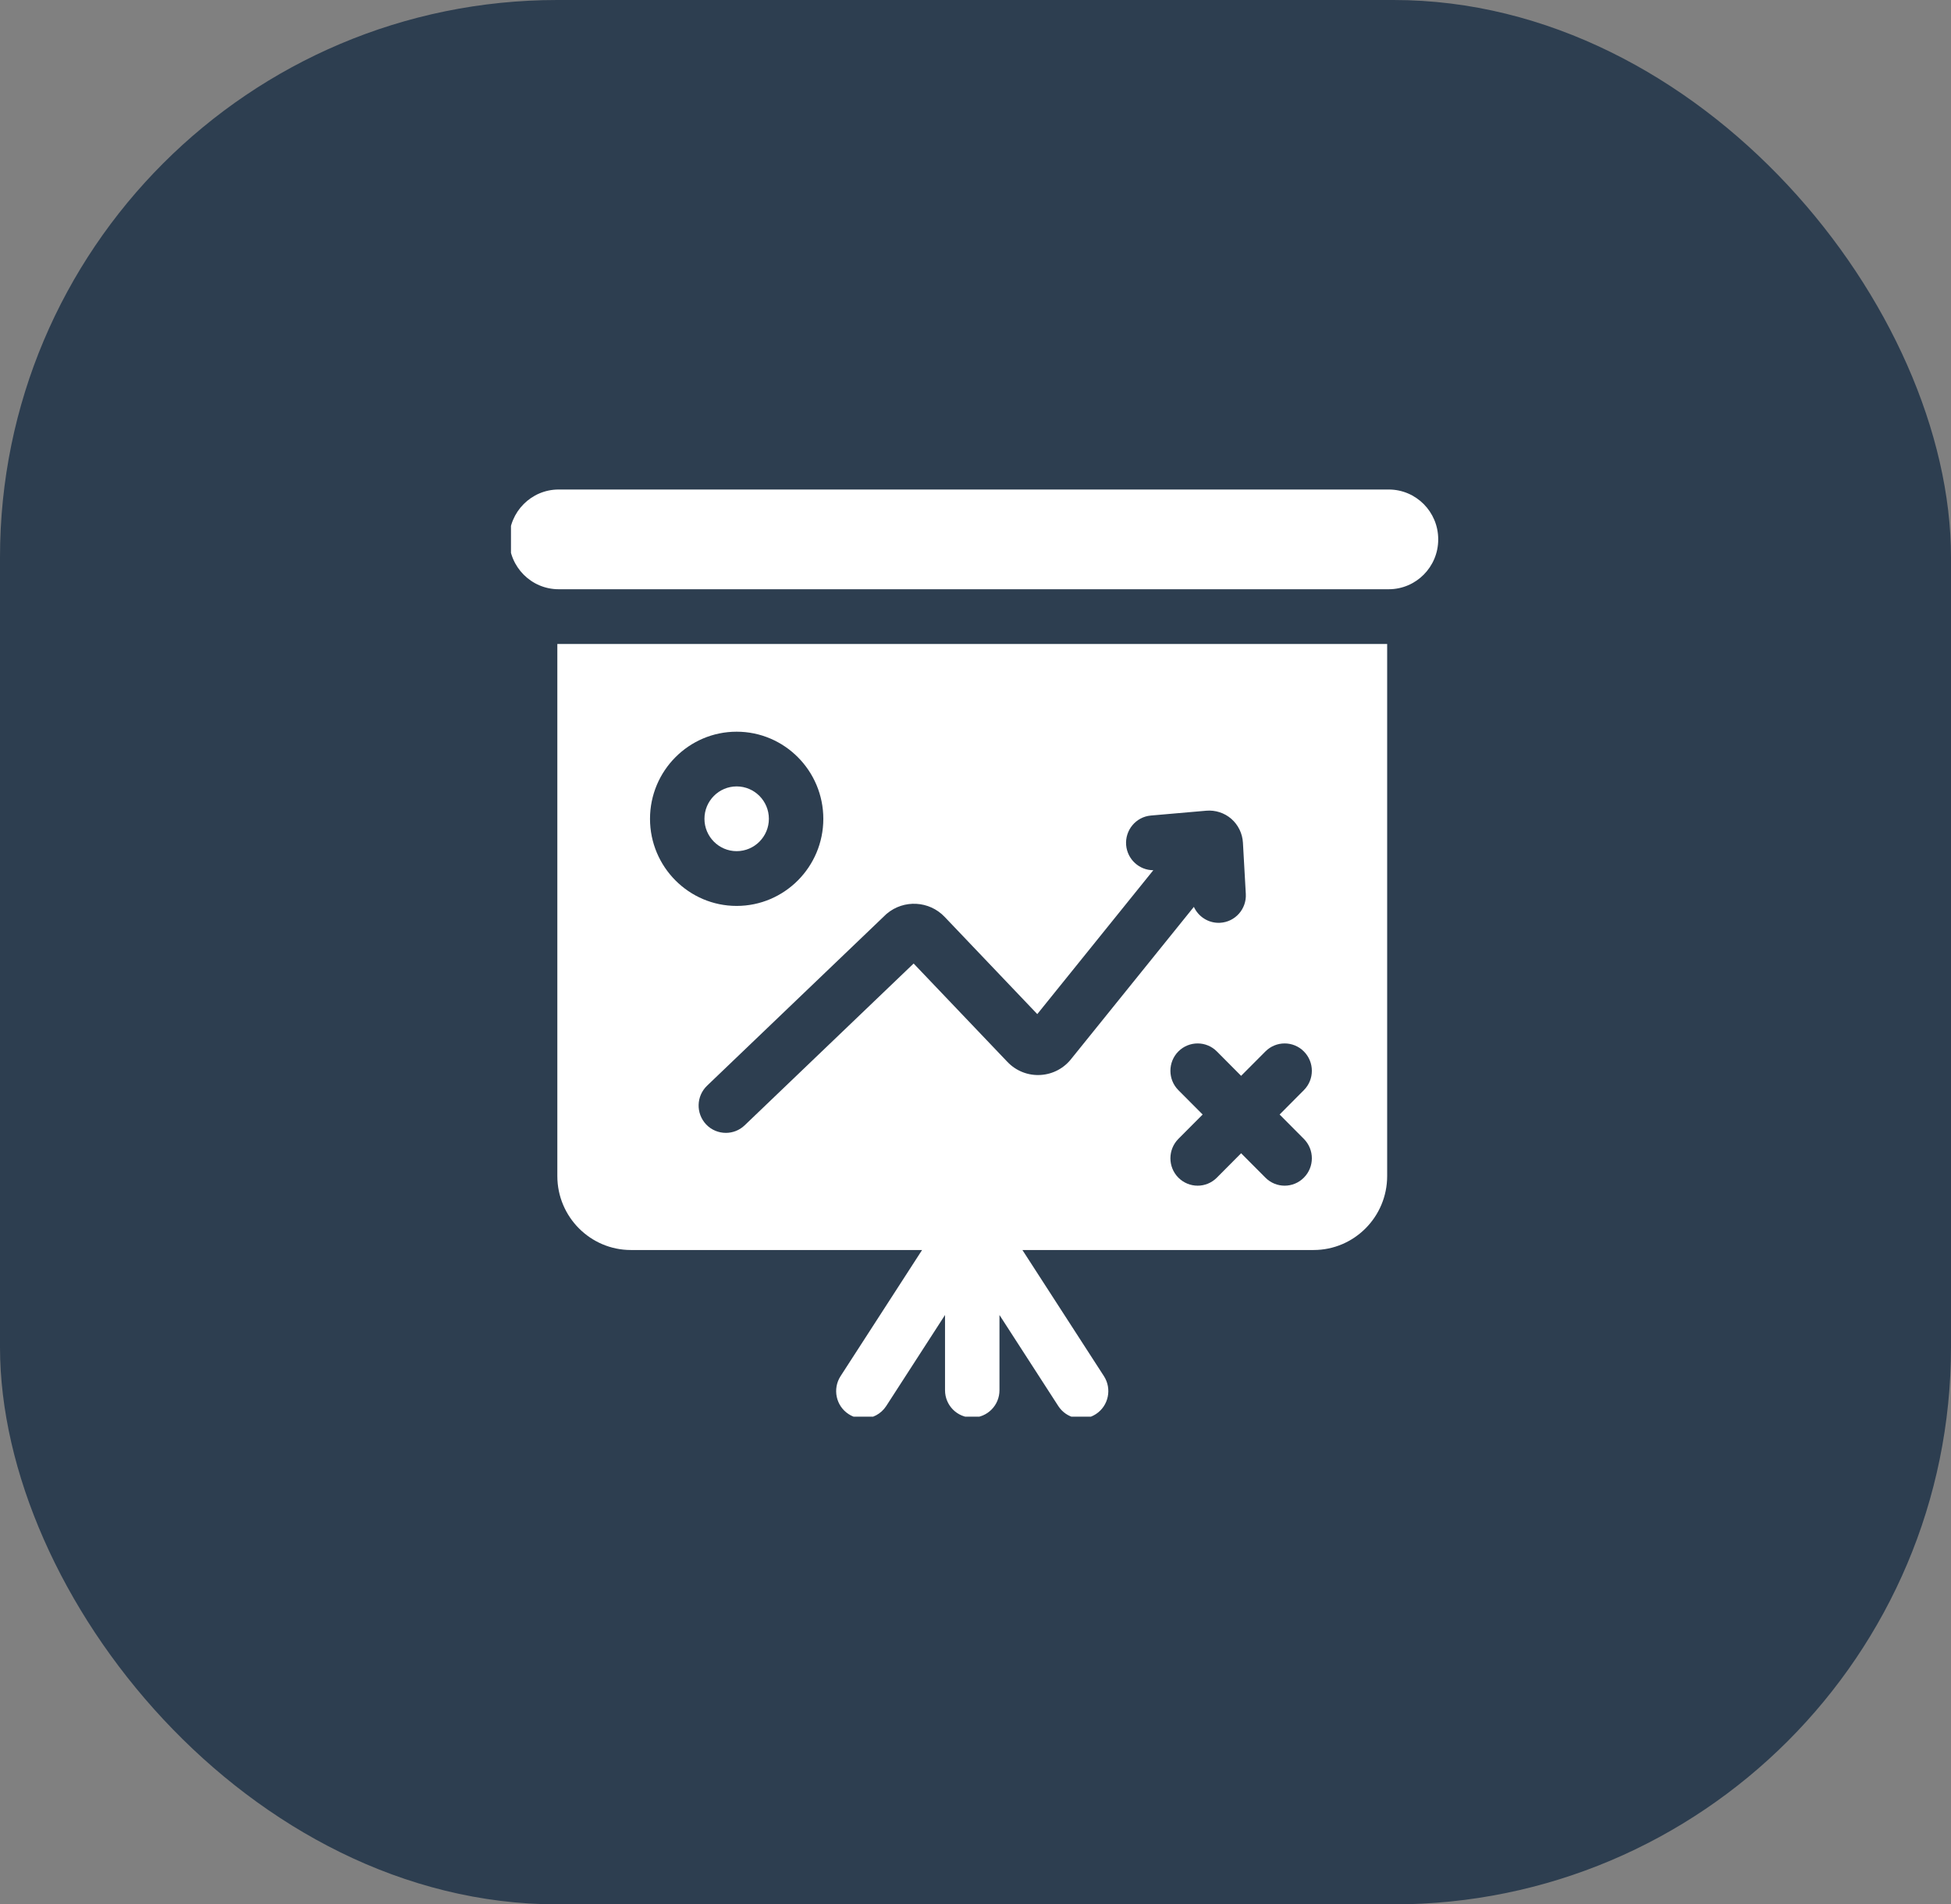
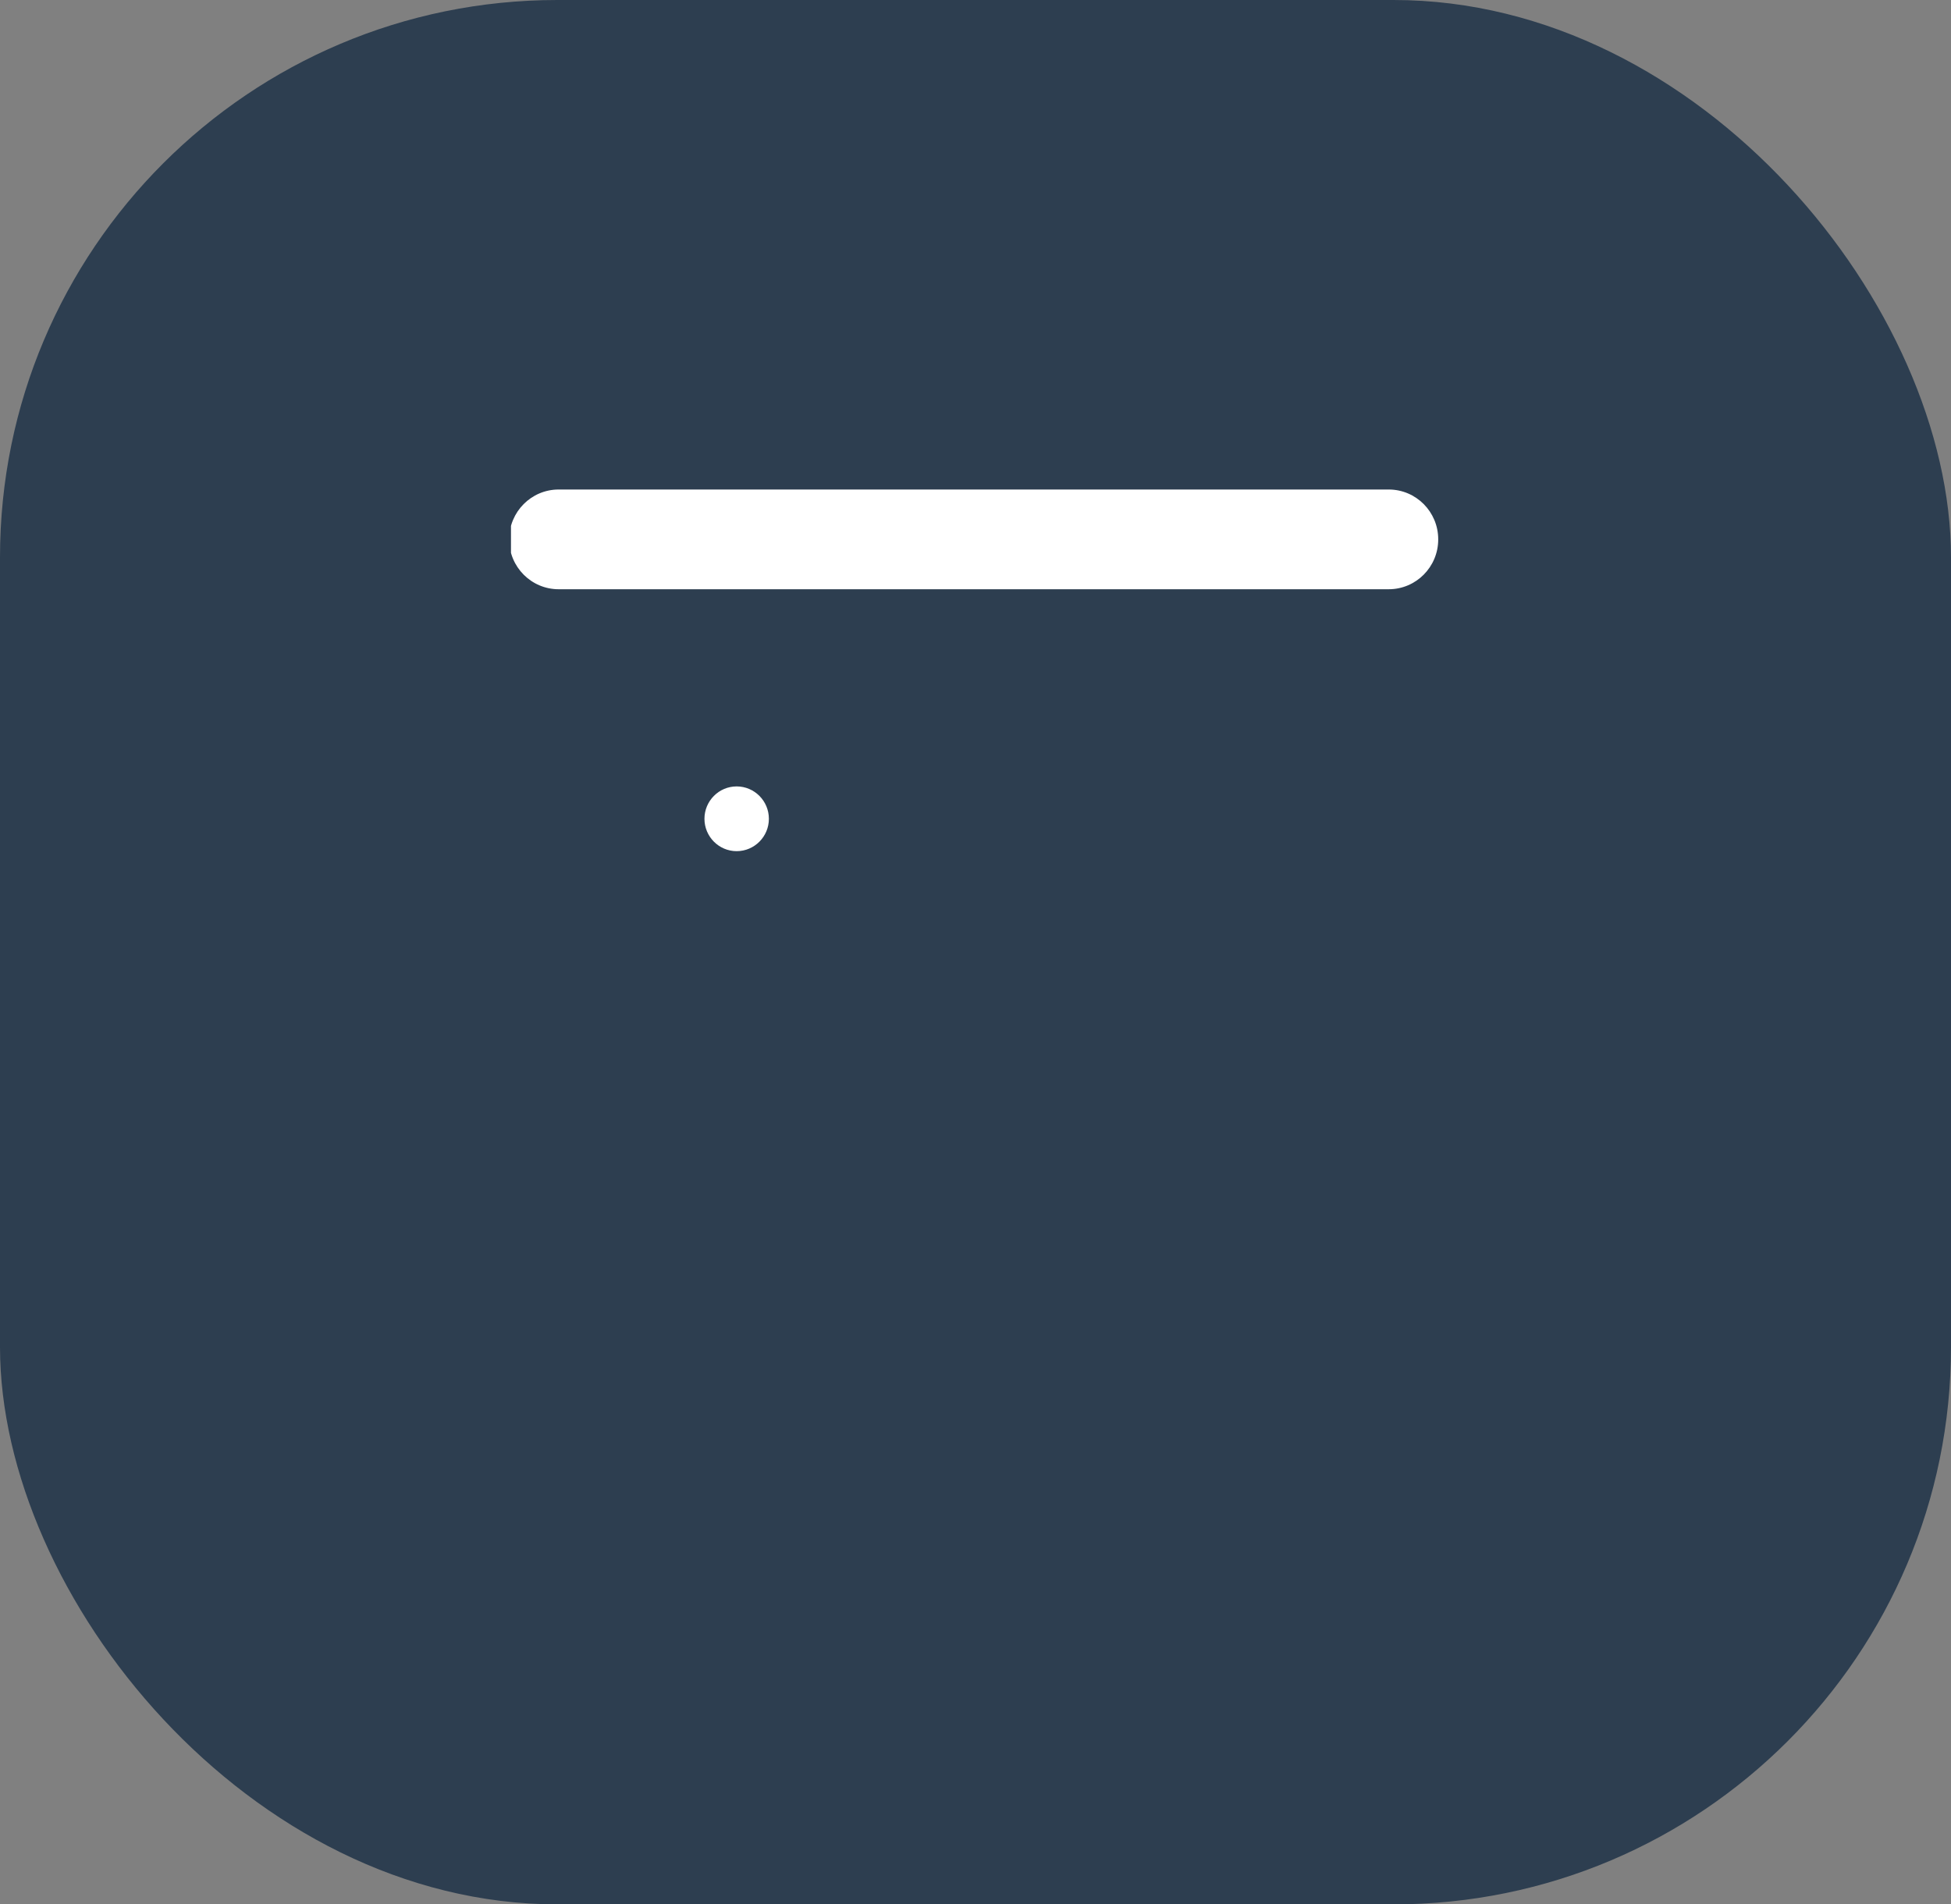
<svg xmlns="http://www.w3.org/2000/svg" width="42" height="41" viewBox="0 0 42 41" fill="none">
  <rect x="0" y="0" width="42" height="41" fill="#808080" stroke="none" />
  <rect width="42" height="41" rx="12" fill="#2D3E50" />
  <g clip-path="url(#clip0_96_3358)">
    <path d="M15.858 18.325C16.241 18.325 16.552 18.012 16.552 17.628C16.552 17.244 16.241 16.931 15.858 16.931C15.476 16.931 15.165 17.244 15.165 17.628C15.165 18.012 15.476 18.325 15.858 18.325Z" fill="white" />
-     <path d="M11.998 25.32C11.998 26.198 12.709 26.912 13.582 26.912H19.85L18.095 29.628C17.919 29.901 17.995 30.267 18.267 30.444C18.366 30.509 18.476 30.539 18.586 30.539C18.777 30.539 18.965 30.445 19.078 30.271L20.344 28.311V29.931C20.344 30.257 20.606 30.52 20.93 30.52C21.254 30.52 21.516 30.257 21.516 29.931V28.311L22.782 30.271C22.959 30.544 23.322 30.622 23.593 30.444C23.864 30.267 23.941 29.901 23.765 29.628L22.01 26.912H28.278C29.152 26.912 29.862 26.198 29.862 25.32V13.865H11.998V25.32ZM28.069 22.637C28.298 22.867 28.298 23.241 28.069 23.47L27.547 23.995L28.069 24.52C28.298 24.751 28.298 25.124 28.069 25.354C27.955 25.469 27.805 25.527 27.655 25.527C27.505 25.527 27.355 25.469 27.241 25.354L26.718 24.829L26.196 25.354C26.082 25.469 25.932 25.527 25.782 25.527C25.632 25.527 25.482 25.469 25.367 25.354C25.139 25.124 25.139 24.751 25.367 24.52L25.89 23.995L25.367 23.47C25.139 23.241 25.139 22.867 25.367 22.637C25.597 22.407 25.968 22.407 26.196 22.637L26.718 23.162L27.241 22.637C27.47 22.407 27.841 22.407 28.069 22.637ZM19.091 19.671C19.458 19.362 20.004 19.392 20.335 19.739L22.33 21.833L24.828 18.735C24.527 18.736 24.27 18.503 24.243 18.196C24.216 17.872 24.454 17.586 24.776 17.558L25.968 17.454C26.163 17.437 26.36 17.501 26.507 17.629C26.655 17.758 26.746 17.945 26.757 18.141L26.819 19.245C26.838 19.57 26.59 19.849 26.267 19.867C26.256 19.868 26.245 19.868 26.234 19.868C25.999 19.868 25.794 19.728 25.701 19.524L23.07 22.786C22.91 22.996 22.669 23.126 22.405 23.143C22.136 23.161 21.875 23.059 21.688 22.863L19.668 20.744L16.03 24.228C15.916 24.337 15.771 24.39 15.626 24.39C15.471 24.39 15.316 24.329 15.201 24.208C14.978 23.971 14.987 23.599 15.222 23.374L19.077 19.683L19.091 19.671ZM15.858 15.753C16.887 15.753 17.724 16.594 17.724 17.629C17.724 18.663 16.887 19.504 15.858 19.504C14.83 19.504 13.993 18.663 13.993 17.629C13.993 16.594 14.83 15.753 15.858 15.753Z" fill="white" />
    <path d="M29.896 10.539H12.026C11.438 10.539 10.961 11.019 10.961 11.61V11.615C10.961 12.206 11.438 12.686 12.026 12.686H29.896C30.484 12.686 30.961 12.206 30.961 11.615V11.61C30.961 11.019 30.484 10.539 29.896 10.539Z" fill="white" />
  </g>
  <defs>
    <clipPath id="clip0_96_3358">
      <rect width="20" height="20" fill="white" transform="translate(11 10.5)" />
    </clipPath>
  </defs>
</svg>